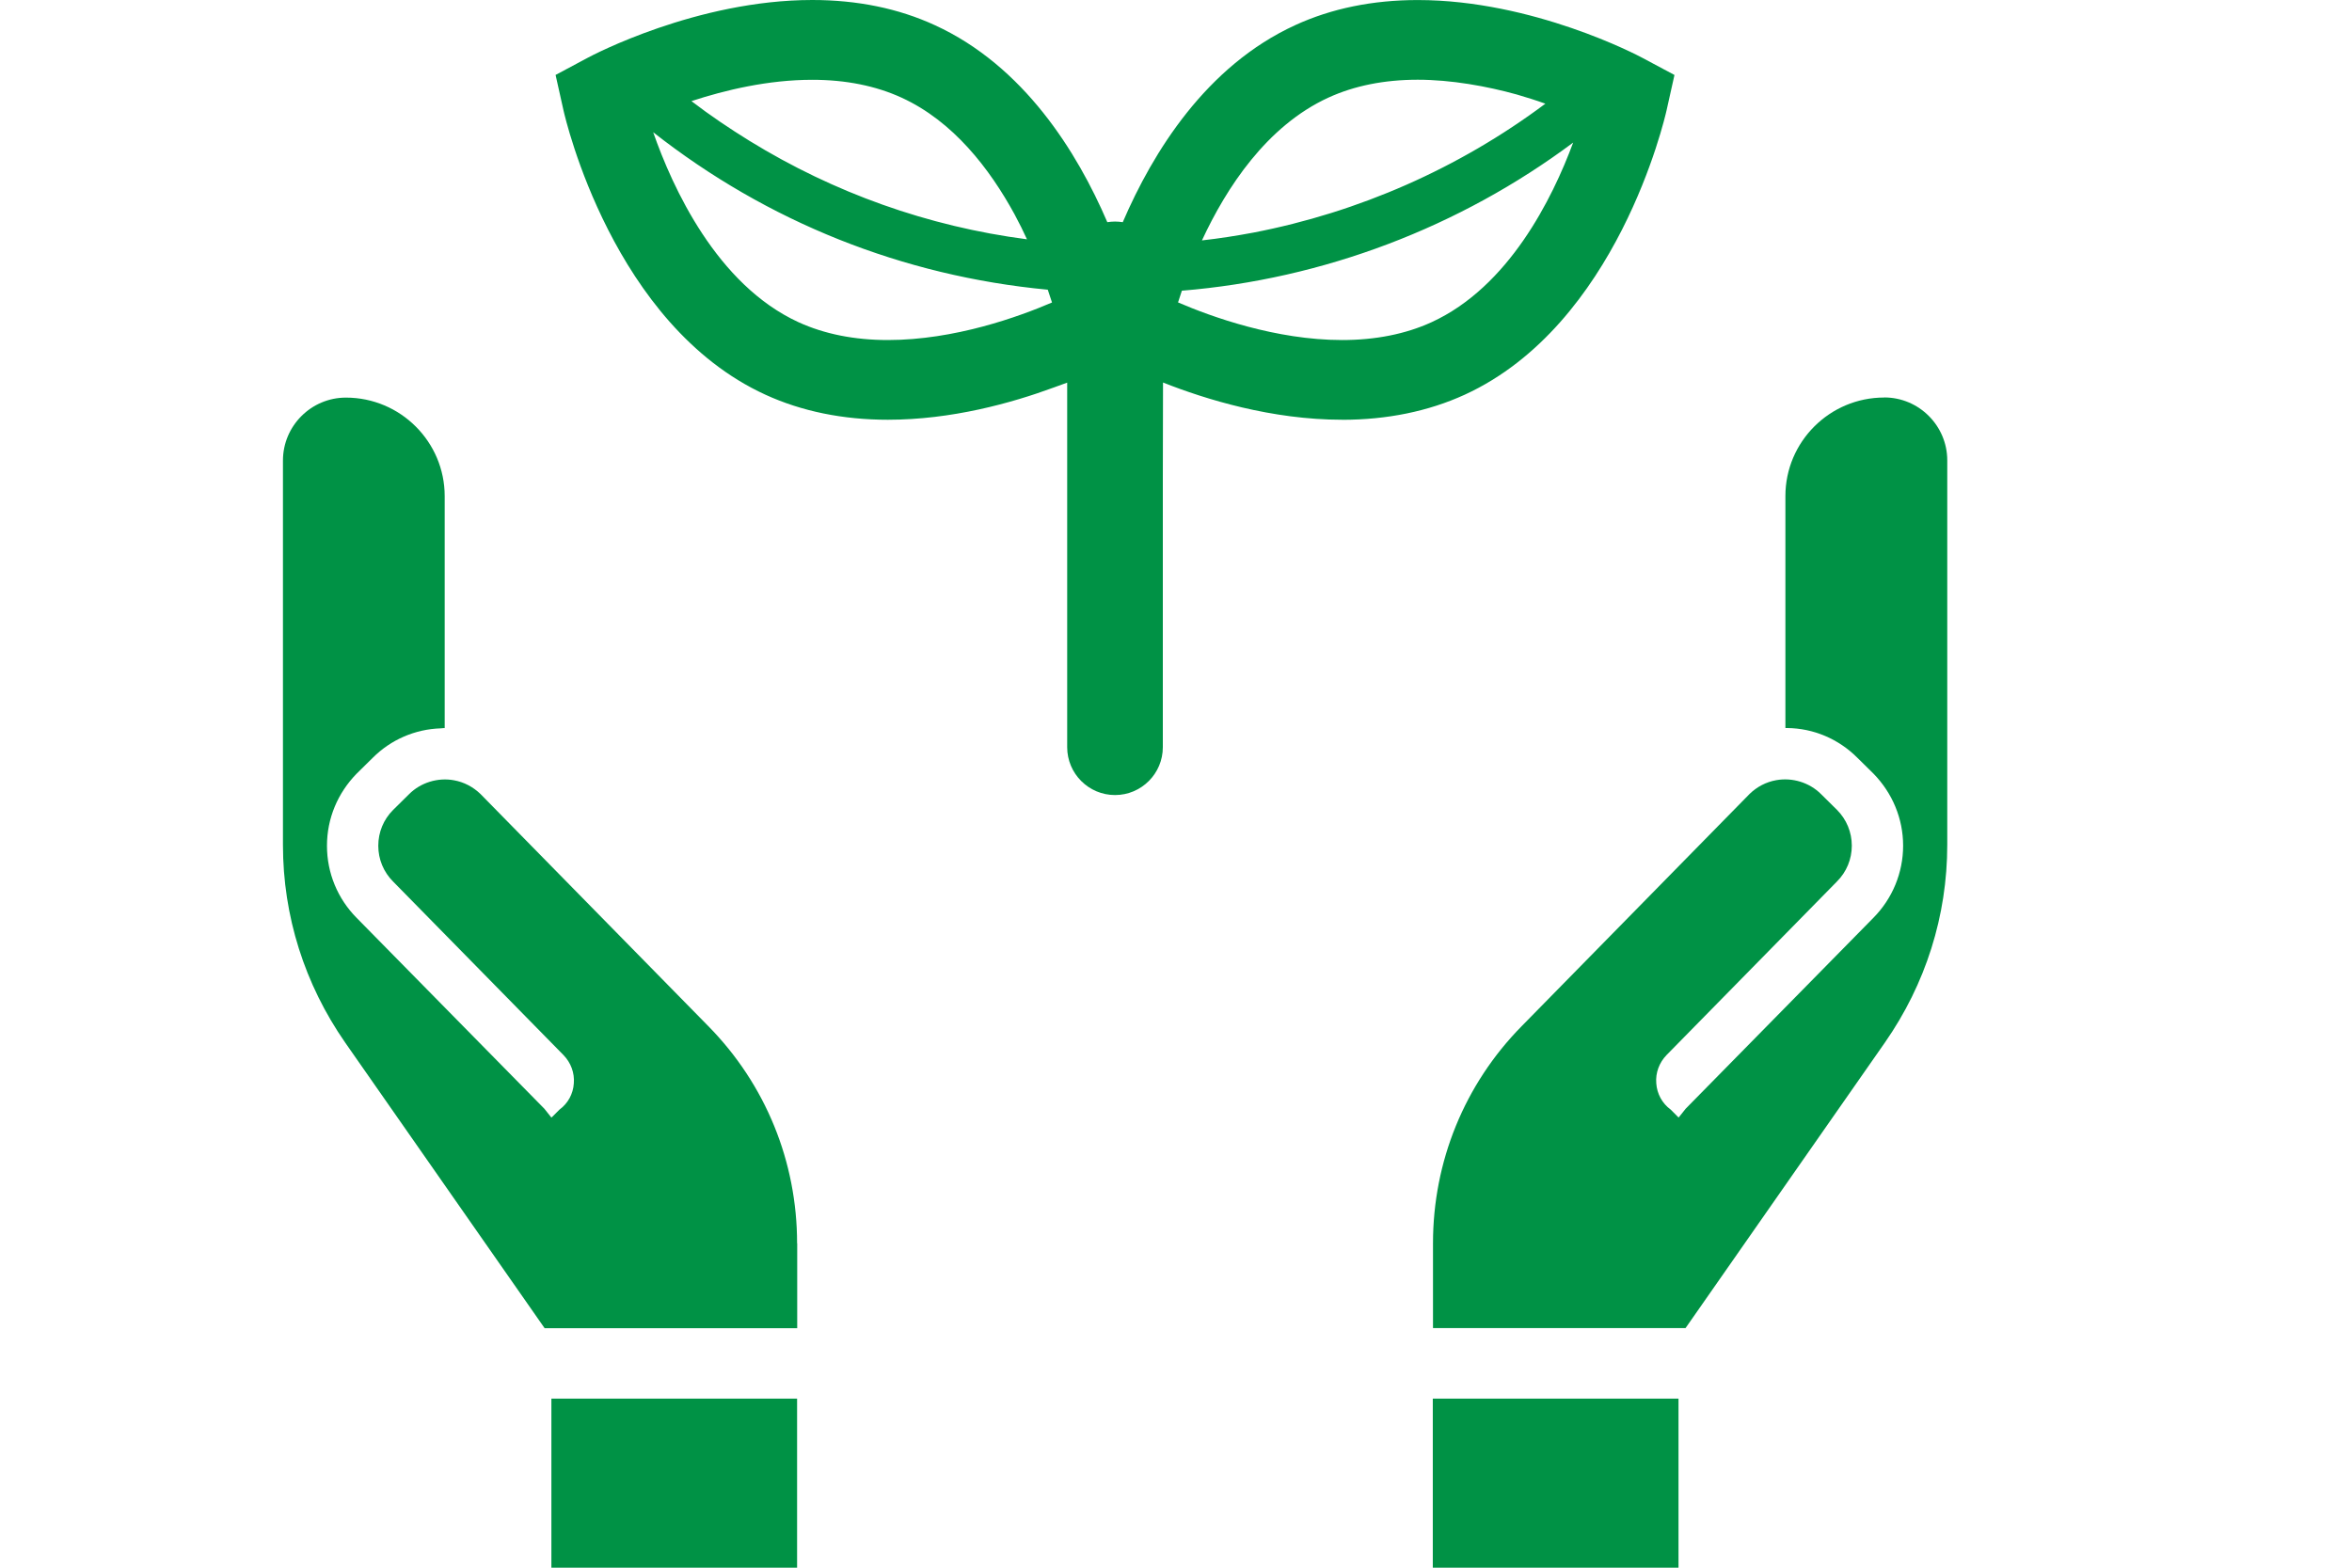
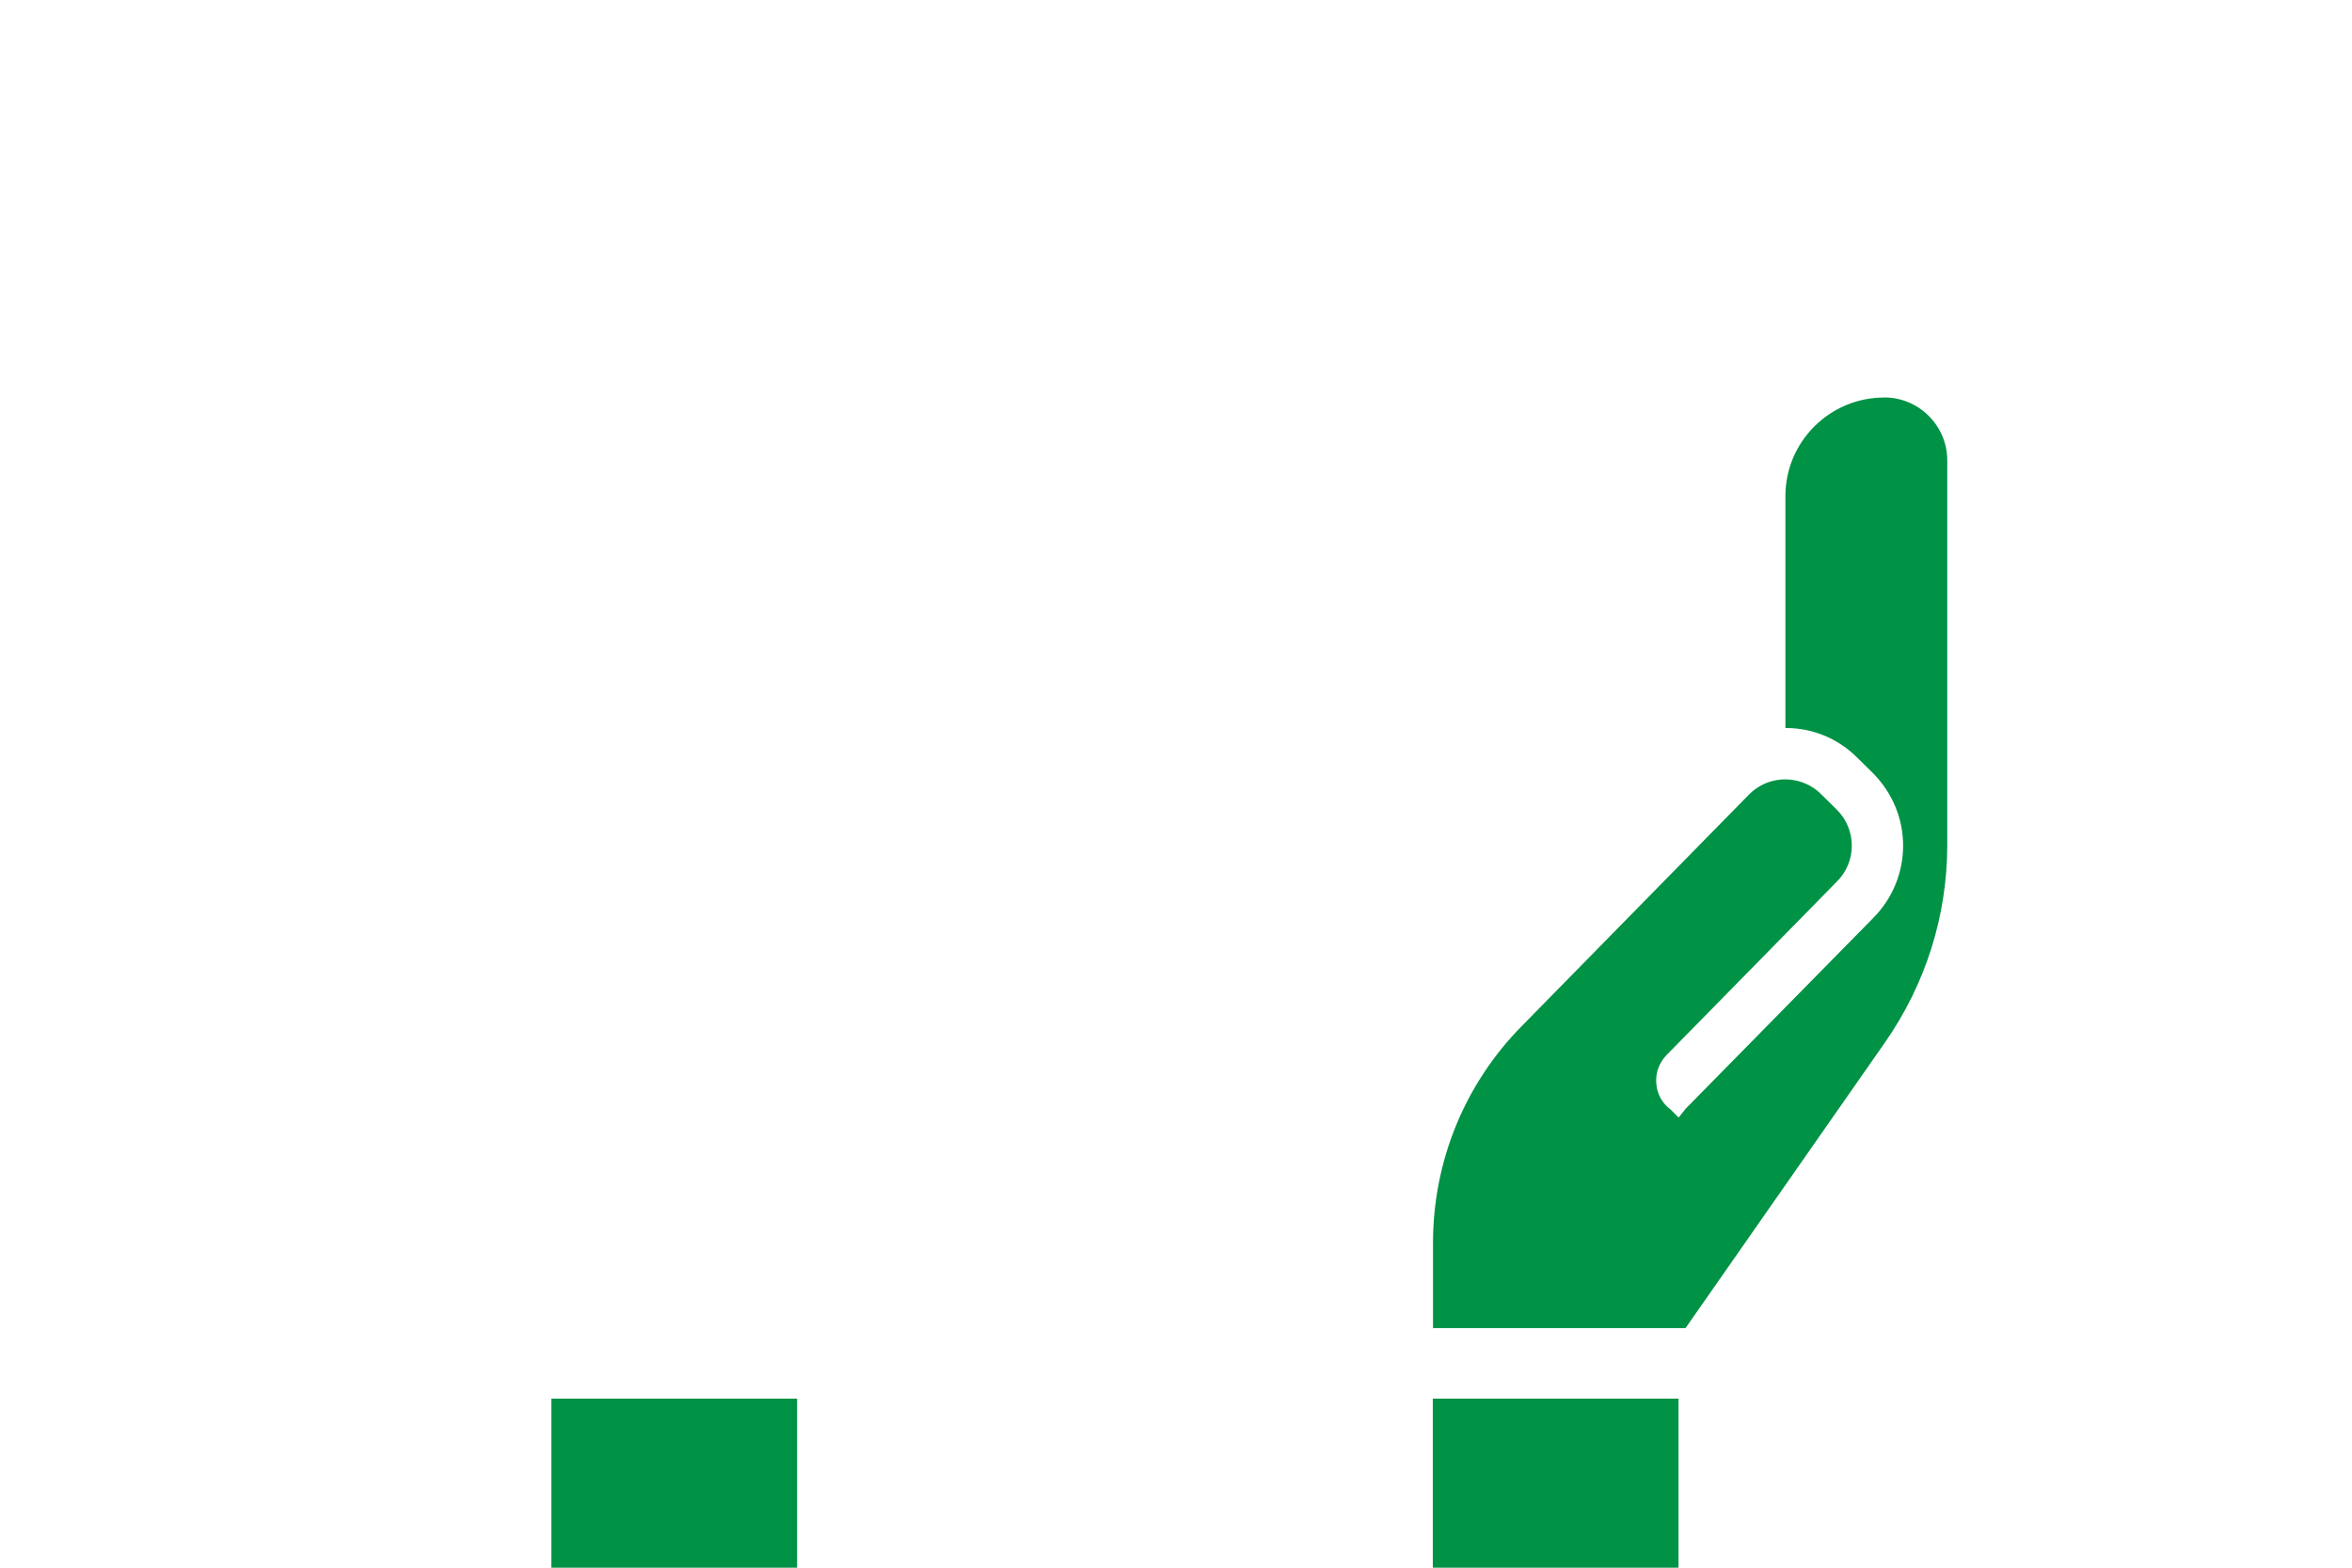
<svg xmlns="http://www.w3.org/2000/svg" id="_レイヤー_1" data-name="レイヤー 1" version="1.1" viewBox="0 0 600 400">
  <defs>
    <style>
      .cls-1 {
        fill: #009245;
        stroke-width: 0px;
      }
    </style>
  </defs>
-   <path class="cls-1" d="M342.38,107.11c11.47,0,21.99-2.16,31.25-6.39,38.9-17.82,51-70.33,51.51-72.54l2.02-9.05-8.18-4.37c-1.12-.61-27.91-14.75-57.31-14.75-11.49,0-22.01,2.15-31.27,6.41-22.68,10.39-36.29,32.37-43.98,50.27-.65-.1-1.32-.16-1.97-.16s-1.32.06-1.97.16c-7.69-17.9-21.3-39.87-44-50.27C229.21,2.15,218.69,0,207.22,0,177.76,0,151.03,14.14,149.91,14.75l-8.18,4.37,2.02,9.05c.51,2.22,12.65,54.74,51.51,72.54,9.23,4.23,19.75,6.39,31.24,6.39,16.22,0,31.51-4.24,42.35-8.24,1.17-.41,2.32-.83,3.39-1.23v93.02c0,6.73,5.47,12.21,12.2,12.21s12.2-5.47,12.2-12.21v-68.44l.05-24.61c10.88,4.31,27.74,9.5,45.68,9.5ZM401.32,36.37c-5.31,14.32-16.44,36.82-36.15,45.85-6.59,3.01-14.26,4.54-22.8,4.54-16.95,0-33.4-5.96-41.85-9.6.28-.92.61-1.93.98-2.99,36.07-2.95,70.84-16.16,99.83-37.8ZM394.22,26.46c-22.04,16.48-47.63,27.71-74.48,32.89-4.34.81-8.71,1.5-13.12,1.99,6.21-13.39,16.49-29.21,32.27-36.44,6.57-3.01,14.24-4.56,22.78-4.56s17.71,1.67,25.26,3.77c2.4.7,4.82,1.45,7.29,2.34ZM268.37,77.18c-8.42,3.62-24.84,9.58-41.87,9.58-8.54,0-16.19-1.53-22.78-4.54-20.89-9.58-32.2-34.46-37.09-48.48,29.11,22.87,63.61,36.68,100.66,40.18.39,1.16.75,2.26,1.08,3.26ZM261.99,61.06c-25.34-3.3-49.26-11.88-70.77-25.11-5.09-3.15-10.07-6.49-14.83-10.15,8.59-2.82,19.56-5.44,30.83-5.44,8.54,0,16.19,1.54,22.78,4.56,13.16,6.02,22.47,18.13,28.82,29.77,1.17,2.19,2.25,4.34,3.17,6.38Z" />
  <polygon class="cls-1" points="203.34 357.01 203.34 356.87 140.66 356.87 140.66 399.6 140.66 399.87 140.66 399.87 140.66 400 203.34 400 203.34 357.26 203.34 357.01" />
-   <path class="cls-1" d="M203.34,317.24c0-20.83-8.03-40.56-22.64-55.41l-58.14-59.25c-1.87-1.8-4.19-3.03-6.75-3.49-4.13-.76-8.5.58-11.46,3.55l-4.07,4.02c-2.45,2.44-3.78,5.7-3.78,9.14s1.34,6.69,3.78,9.13l43.48,44.29c1.86,1.92,2.85,4.54,2.62,7.22-.17,2.68-1.51,5.12-3.67,6.69l-1.81,1.81-.24.21-1.79-2.25-47.9-48.71c-4.83-4.89-7.56-11.41-7.56-18.39s2.74-13.45,7.56-18.39l4.13-4.07c4.63-4.63,10.8-7.29,17.32-7.5.23,0,.44-.06.67-.06h.35v-59.19c0-13.85-11.29-25.14-25.2-25.14-8.85,0-16.06,7.22-16.06,16.06v98.07c0,18.16,5.53,35.56,15.89,50.46l50.87,72.86h64.43v-21.65Z" />
  <polygon class="cls-1" points="365.51 356.87 365.51 399.62 365.51 399.89 365.51 399.89 365.51 400 428.19 400 428.19 357.25 428.19 356.99 428.19 356.87 365.51 356.87" />
  <path class="cls-1" d="M480.66,101.43c-13.91,0-25.2,11.29-25.2,25.14v59.19h.41c6.75.05,13.15,2.79,17.92,7.56l4.13,4.07c4.83,4.95,7.57,11.47,7.57,18.39s-2.74,13.5-7.57,18.39l-47.89,48.71-1.61,2.02-.21.24-2.02-2.03c-2.15-1.57-3.49-4.01-3.67-6.69-.23-2.68.76-5.3,2.62-7.22l43.48-44.29c2.44-2.44,3.78-5.7,3.78-9.13s-1.34-6.7-3.78-9.14l-4.07-4.02c-2.97-2.97-7.33-4.3-11.46-3.55-2.57.46-4.89,1.69-6.75,3.49l-58.14,59.25c-14.61,14.84-22.64,34.57-22.64,55.41v21.65h64.42l50.87-72.87c10.37-14.9,15.9-32.3,15.9-50.46v-98.07c0-8.84-7.22-16.06-16.07-16.06Z" />
</svg>